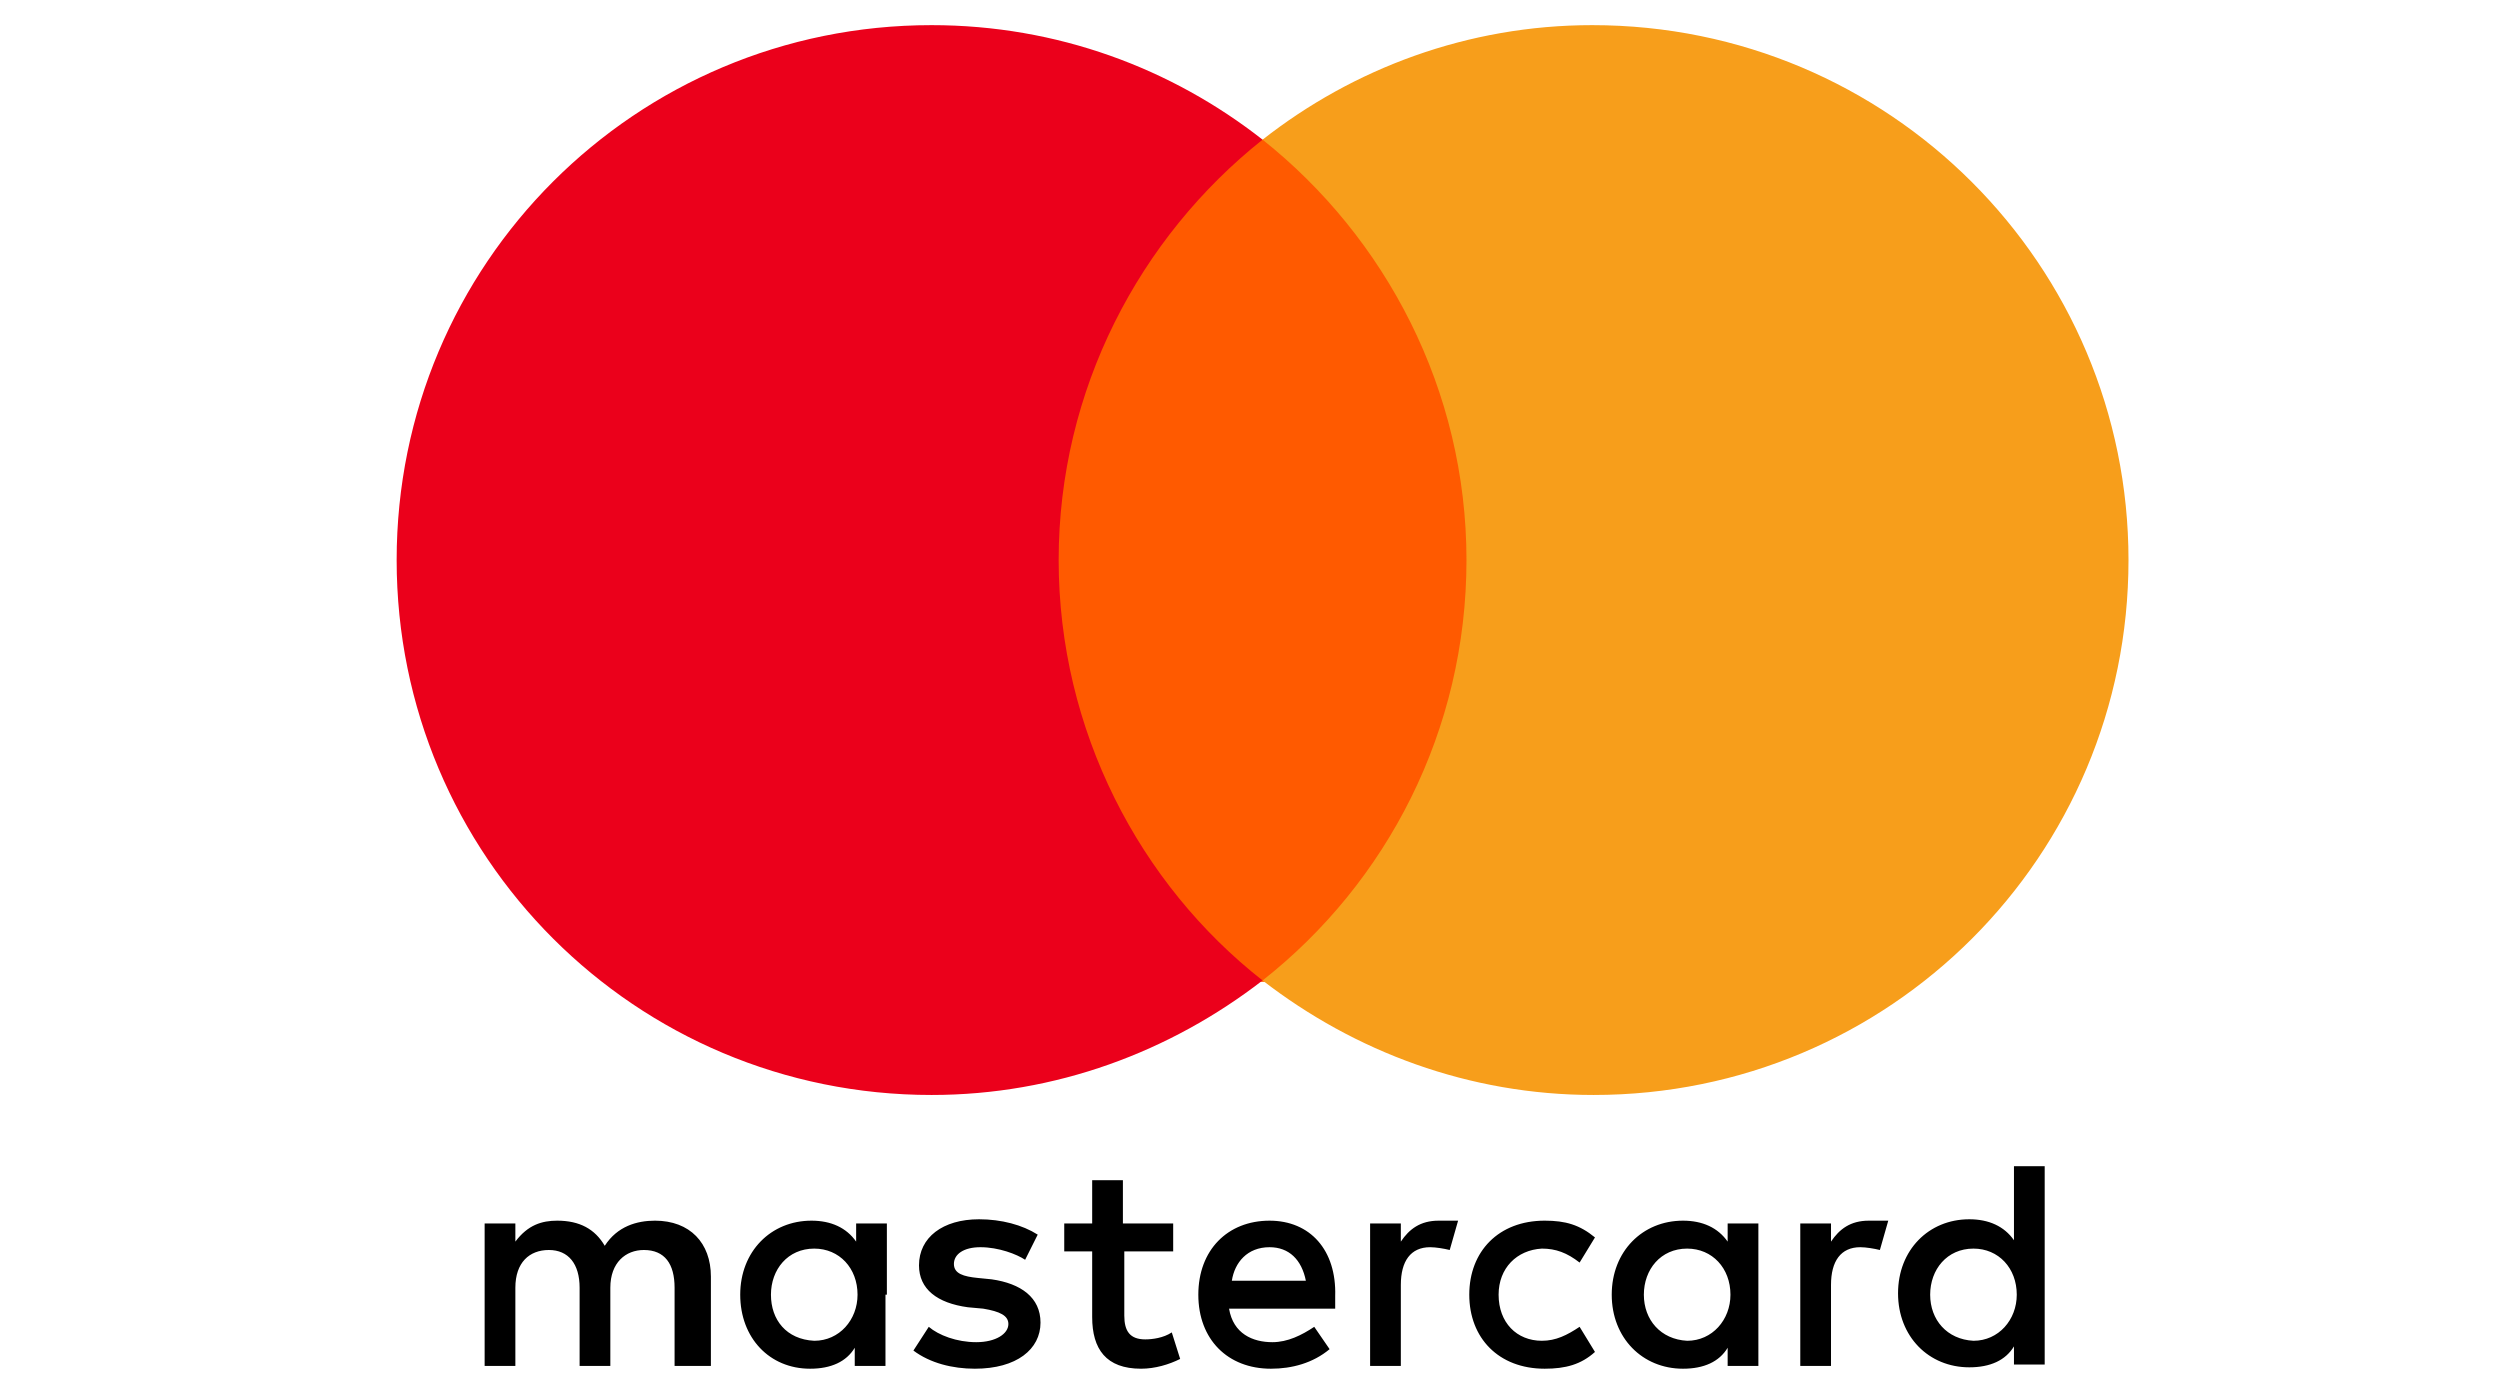
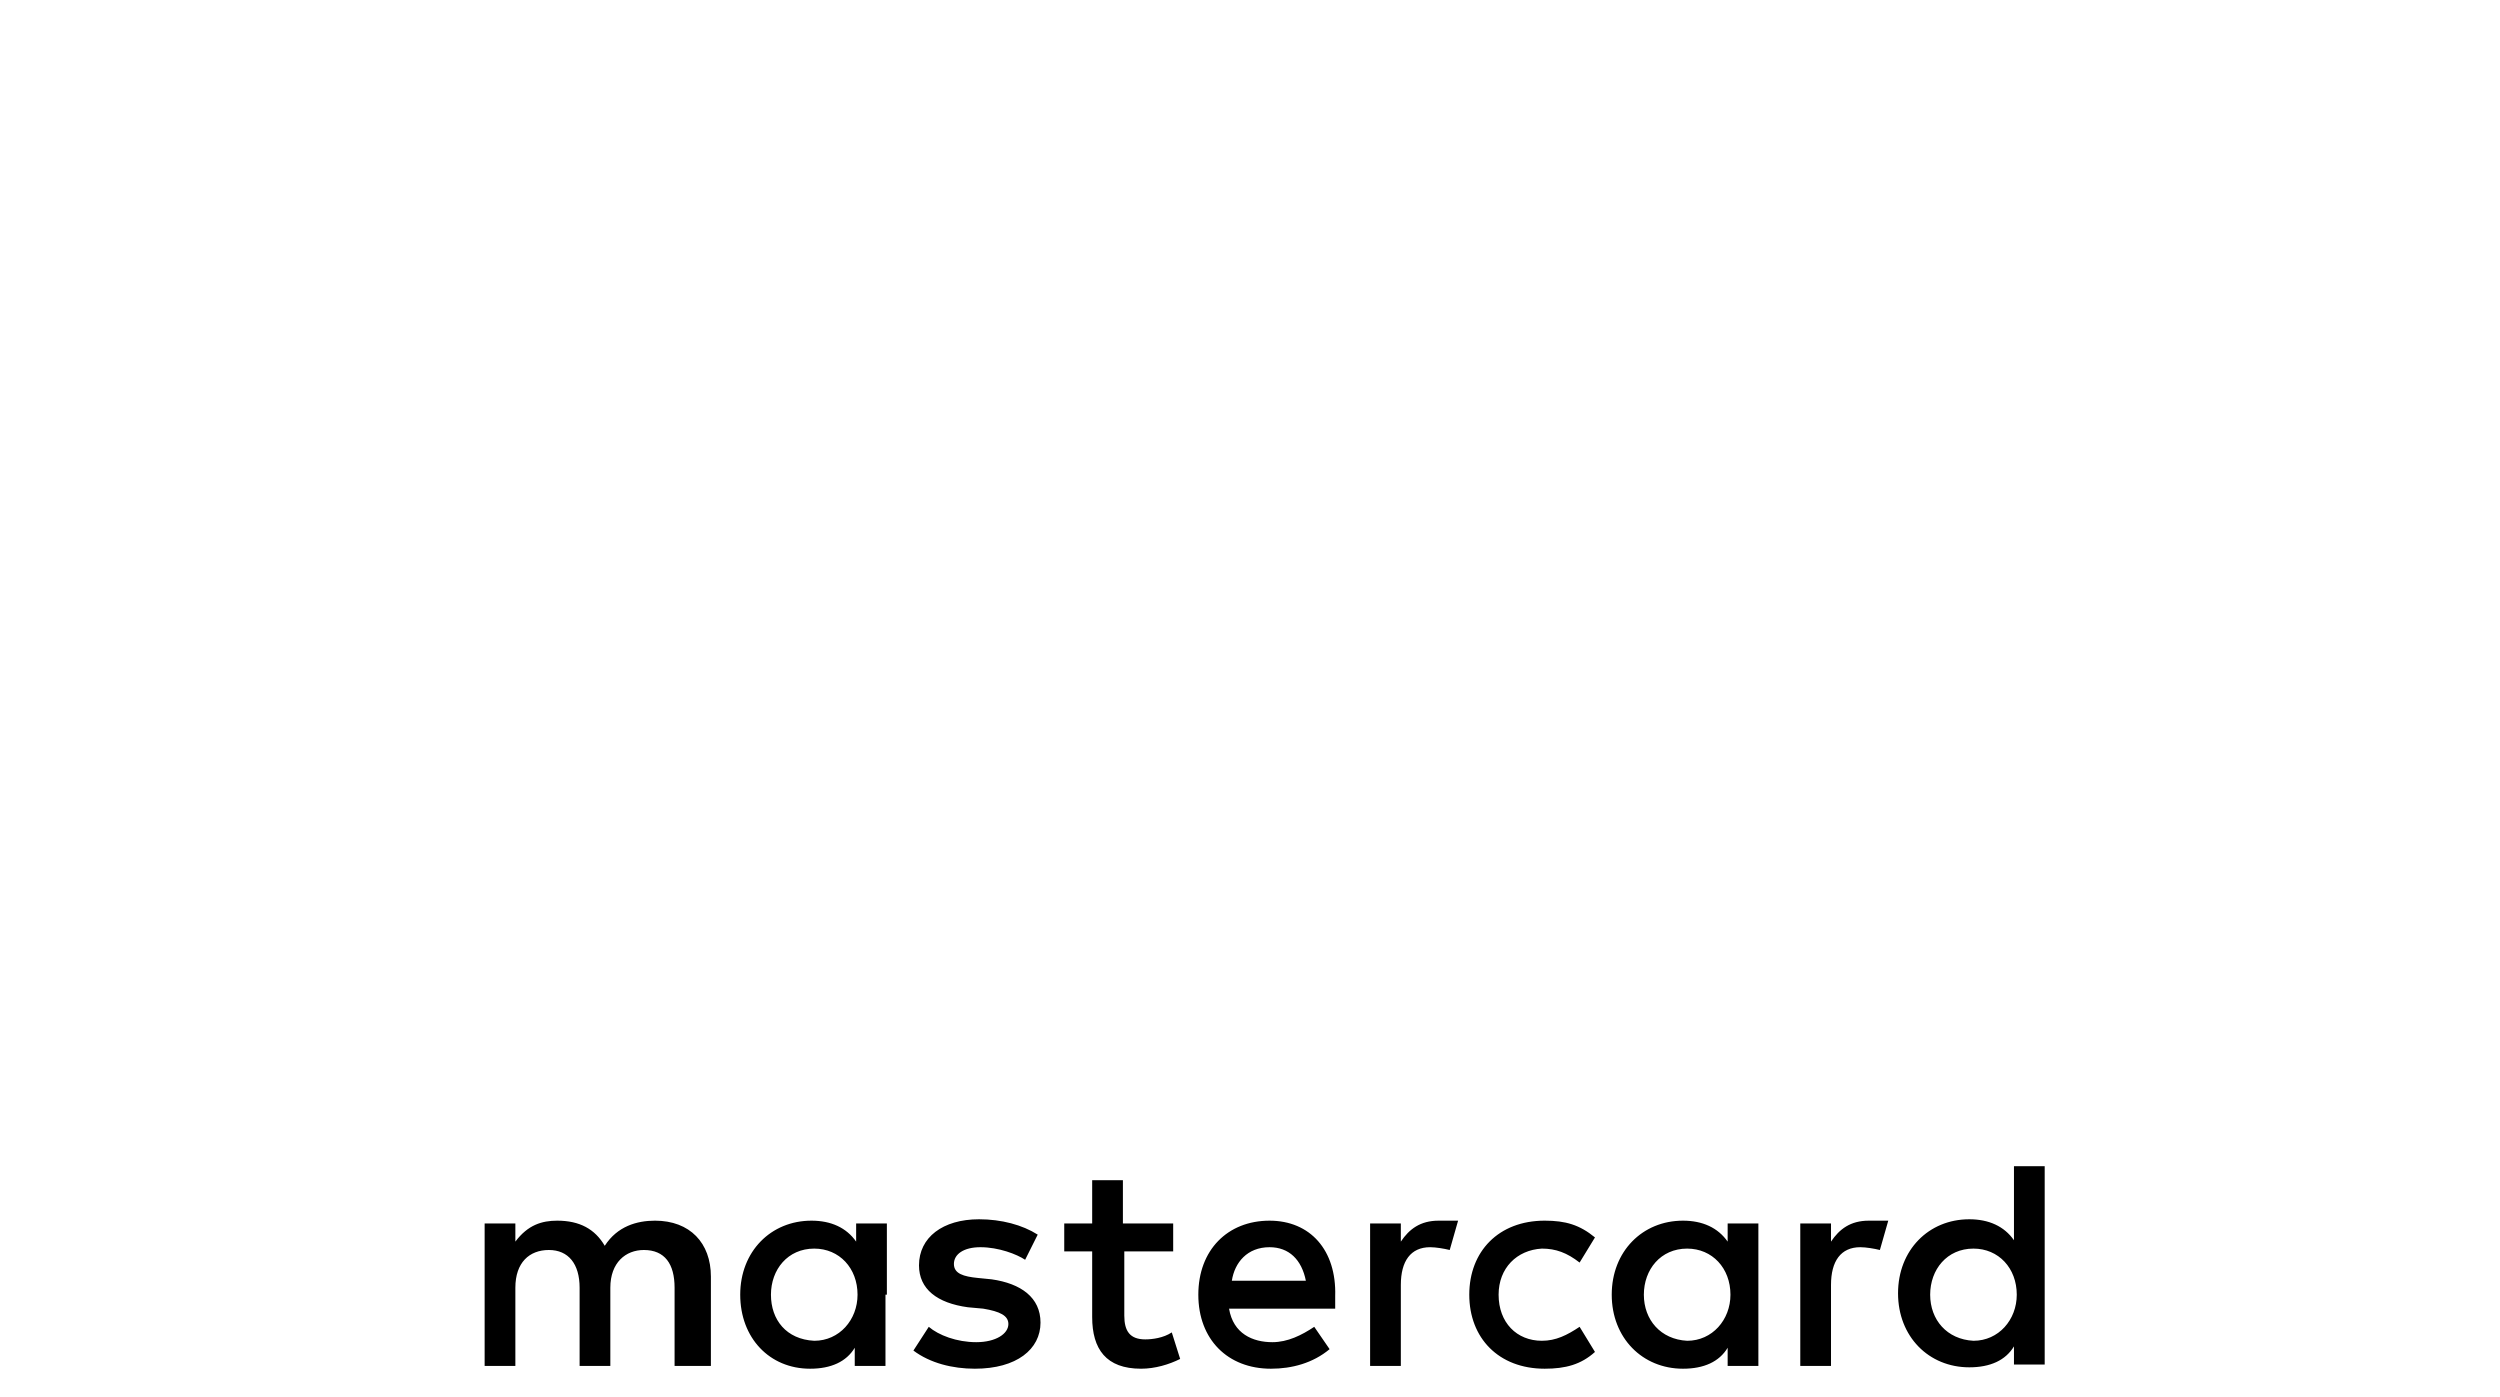
<svg xmlns="http://www.w3.org/2000/svg" id="Capa_1" x="0px" y="0px" viewBox="0 0 179 100" style="enable-background:new 0 0 179 100;" xml:space="preserve">
  <style type="text/css">	.st0{fill:#FF5A00;}	.st1{fill:#EB001B;}	.st2{fill:#F79E1B;}</style>
  <path id="XMLID_1775_" d="M50.9,97.8v-6.4c0-2.4-1.5-4-4-4c-1.3,0-2.7,0.4-3.6,1.8c-0.7-1.2-1.8-1.8-3.4-1.8c-1.1,0-2.1,0.3-3,1.5 v-1.3h-2.2v10.2h2.2v-5.6c0-1.8,1-2.7,2.4-2.7s2.2,1,2.2,2.7v5.6h2.2v-5.6c0-1.8,1.1-2.7,2.4-2.7c1.5,0,2.2,1,2.2,2.7v5.6L50.9,97.8 L50.9,97.8z M84,87.6h-3.6v-3.1h-2.2v3.1h-2v2h2v4.7c0,2.3,1,3.7,3.5,3.7c1,0,2-0.3,2.8-0.7l-0.6-1.9c-0.6,0.4-1.4,0.5-1.9,0.5 c-1.1,0-1.5-0.6-1.5-1.7v-4.6H84L84,87.6L84,87.6z M103,87.4c-1.3,0-2.1,0.6-2.7,1.5v-1.3h-2.2v10.2h2.2v-5.8c0-1.7,0.7-2.7,2.1-2.7 c0.4,0,1,0.1,1.4,0.2l0.6-2.1C104,87.4,103.4,87.4,103,87.4L103,87.4z M74.3,88.4c-1.1-0.7-2.6-1.1-4.2-1.1c-2.6,0-4.3,1.3-4.3,3.3 c0,1.7,1.3,2.7,3.5,3l1.1,0.1c1.2,0.2,1.8,0.5,1.8,1.1c0,0.7-0.9,1.3-2.3,1.3s-2.7-0.5-3.4-1.1l-1.1,1.7c1.2,0.9,2.8,1.3,4.4,1.3 c3,0,4.7-1.4,4.7-3.3c0-1.8-1.4-2.8-3.5-3.1L70,91.5c-1-0.1-1.7-0.3-1.7-1c0-0.7,0.7-1.2,1.9-1.2c1.3,0,2.6,0.5,3.2,0.9L74.3,88.4 L74.3,88.4z M133.8,87.4c-1.3,0-2.1,0.6-2.7,1.5v-1.3h-2.2v10.2h2.2v-5.8c0-1.7,0.7-2.7,2.1-2.7c0.4,0,1,0.1,1.4,0.2l0.6-2.1 C134.8,87.4,134.2,87.4,133.8,87.4L133.8,87.4z M105.2,92.7c0,3.1,2.1,5.3,5.4,5.3c1.5,0,2.6-0.3,3.6-1.2l-1.1-1.8 c-0.9,0.6-1.7,1-2.7,1c-1.8,0-3.1-1.3-3.1-3.3c0-1.9,1.3-3.2,3.1-3.3c1,0,1.8,0.3,2.7,1l1.1-1.8c-1.1-0.9-2.1-1.2-3.6-1.2 C107.3,87.4,105.2,89.6,105.2,92.7L105.2,92.7L105.2,92.7z M125.9,92.7v-5.1h-2.2v1.3c-0.7-1-1.8-1.5-3.2-1.5 c-2.9,0-5.1,2.2-5.1,5.3s2.2,5.3,5.1,5.3c1.5,0,2.6-0.5,3.2-1.5v1.3h2.2V92.7L125.9,92.7z M117.7,92.7c0-1.8,1.2-3.3,3.1-3.3 c1.8,0,3.1,1.4,3.1,3.3c0,1.8-1.3,3.3-3.1,3.3C118.9,95.9,117.7,94.5,117.7,92.7L117.7,92.7z M90.9,87.4c-3,0-5.1,2.1-5.1,5.3 c0,3.2,2.1,5.3,5.2,5.3c1.5,0,3-0.4,4.2-1.4L94.1,95c-0.9,0.6-1.9,1.1-3,1.1c-1.4,0-2.8-0.6-3.1-2.4h7.6c0-0.3,0-0.5,0-0.9 C95.7,89.5,93.8,87.4,90.9,87.4L90.9,87.4L90.9,87.4z M90.9,89.3c1.4,0,2.3,0.9,2.6,2.4h-5.3C88.4,90.4,89.3,89.3,90.9,89.3 L90.9,89.3z M146.4,92.7v-9.2h-2.2v5.3c-0.7-1-1.8-1.5-3.2-1.5c-2.9,0-5.1,2.2-5.1,5.3s2.2,5.3,5.1,5.3c1.5,0,2.6-0.5,3.2-1.5v1.3 h2.2V92.7L146.4,92.7z M138.2,92.7c0-1.8,1.2-3.3,3.1-3.3c1.8,0,3.1,1.4,3.1,3.3c0,1.8-1.3,3.3-3.1,3.3 C139.4,95.9,138.2,94.5,138.2,92.7L138.2,92.7z M63.5,92.7v-5.1h-2.2v1.3c-0.7-1-1.8-1.5-3.2-1.5c-2.9,0-5.1,2.2-5.1,5.3 S55.1,98,58,98c1.5,0,2.6-0.5,3.2-1.5v1.3h2.2V92.7L63.5,92.7z M55.2,92.7c0-1.8,1.2-3.3,3.1-3.3c1.8,0,3.1,1.4,3.1,3.3 c0,1.8-1.3,3.3-3.1,3.3C56.3,95.9,55.2,94.5,55.2,92.7z" />
  <g>
-     <rect id="rect19" x="73.6" y="10" class="st0" width="33.6" height="60.3" />
-     <path id="XMLID_330_" class="st1" d="M75.8,40.1c0-12.2,5.8-23.1,14.6-30.1c-6.5-5.1-14.7-8.2-23.7-8.2  c-21.2,0-38.3,17.1-38.3,38.3s17.1,38.3,38.3,38.3c8.9,0,17.1-3.1,23.7-8.2C81.6,63.3,75.8,52.3,75.8,40.1z" />
-     <path id="path22" class="st2" d="M152.4,40.1c0,21.2-17.1,38.3-38.3,38.3c-8.9,0-17.1-3.1-23.7-8.2c8.9-7,14.6-17.9,14.6-30.1  S99.2,17,90.4,10c6.5-5.1,14.7-8.2,23.6-8.2C135.3,1.8,152.4,19,152.4,40.1z" />
-   </g>
+     </g>
</svg>